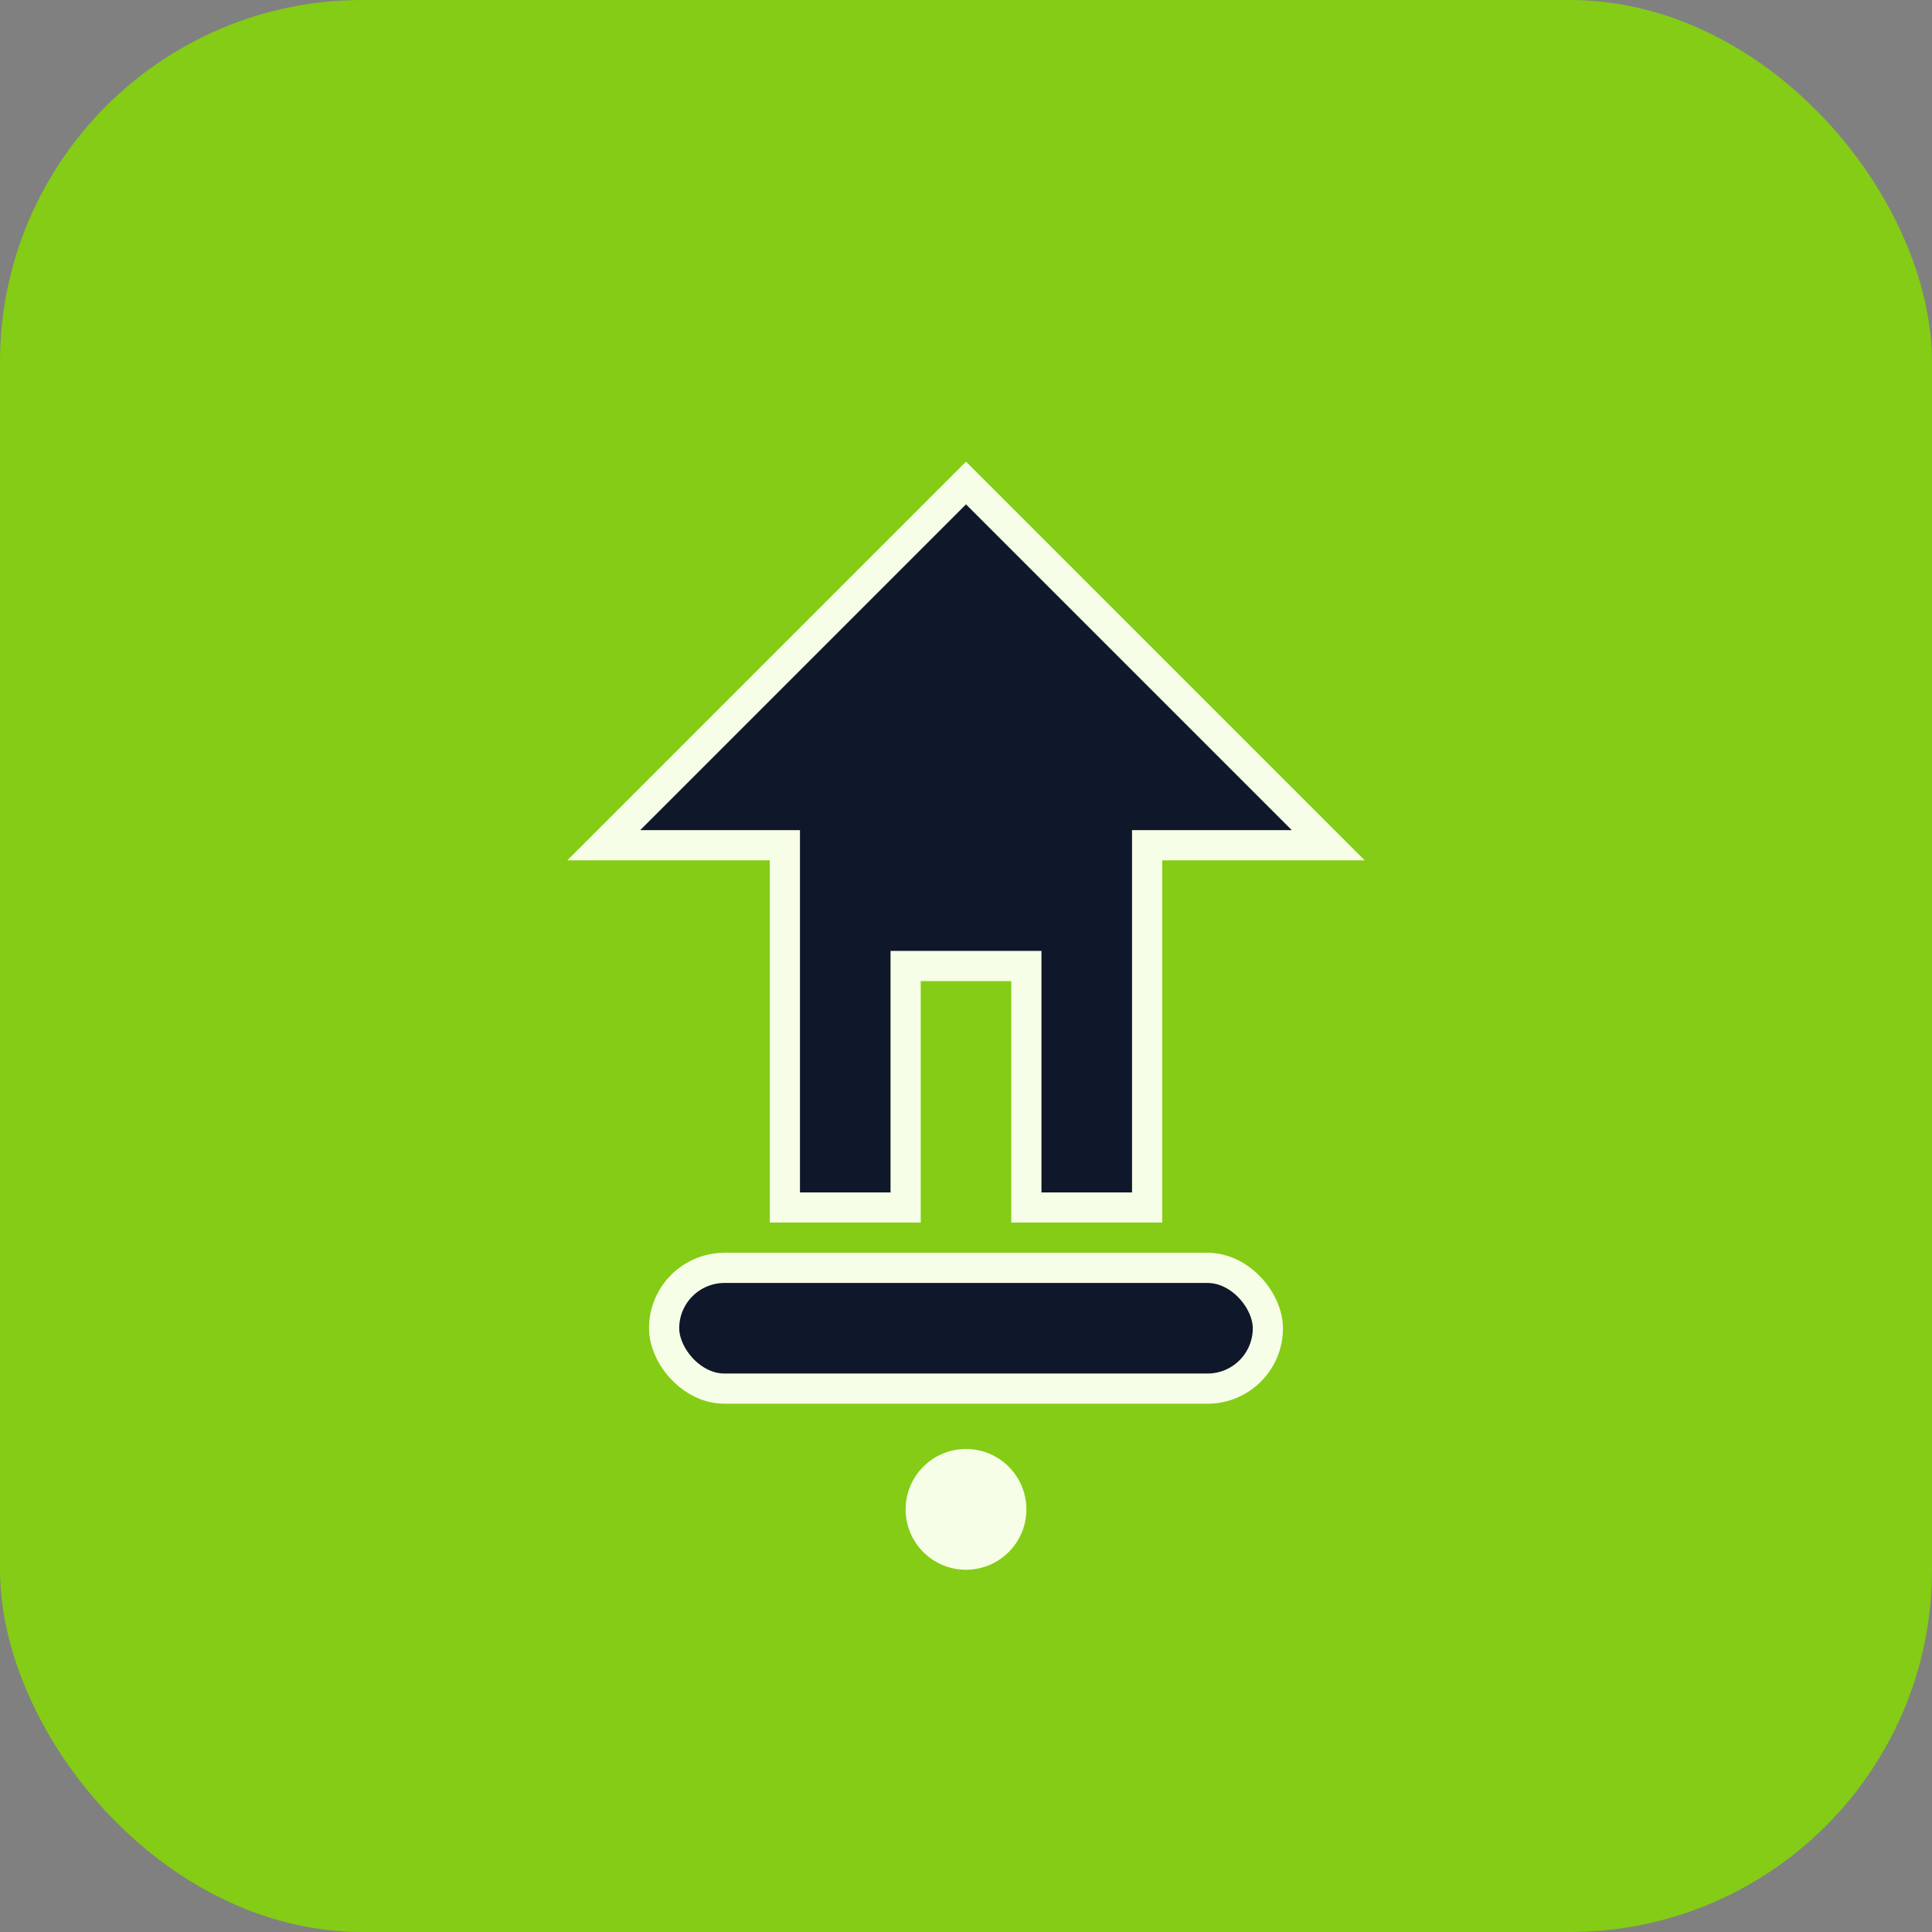
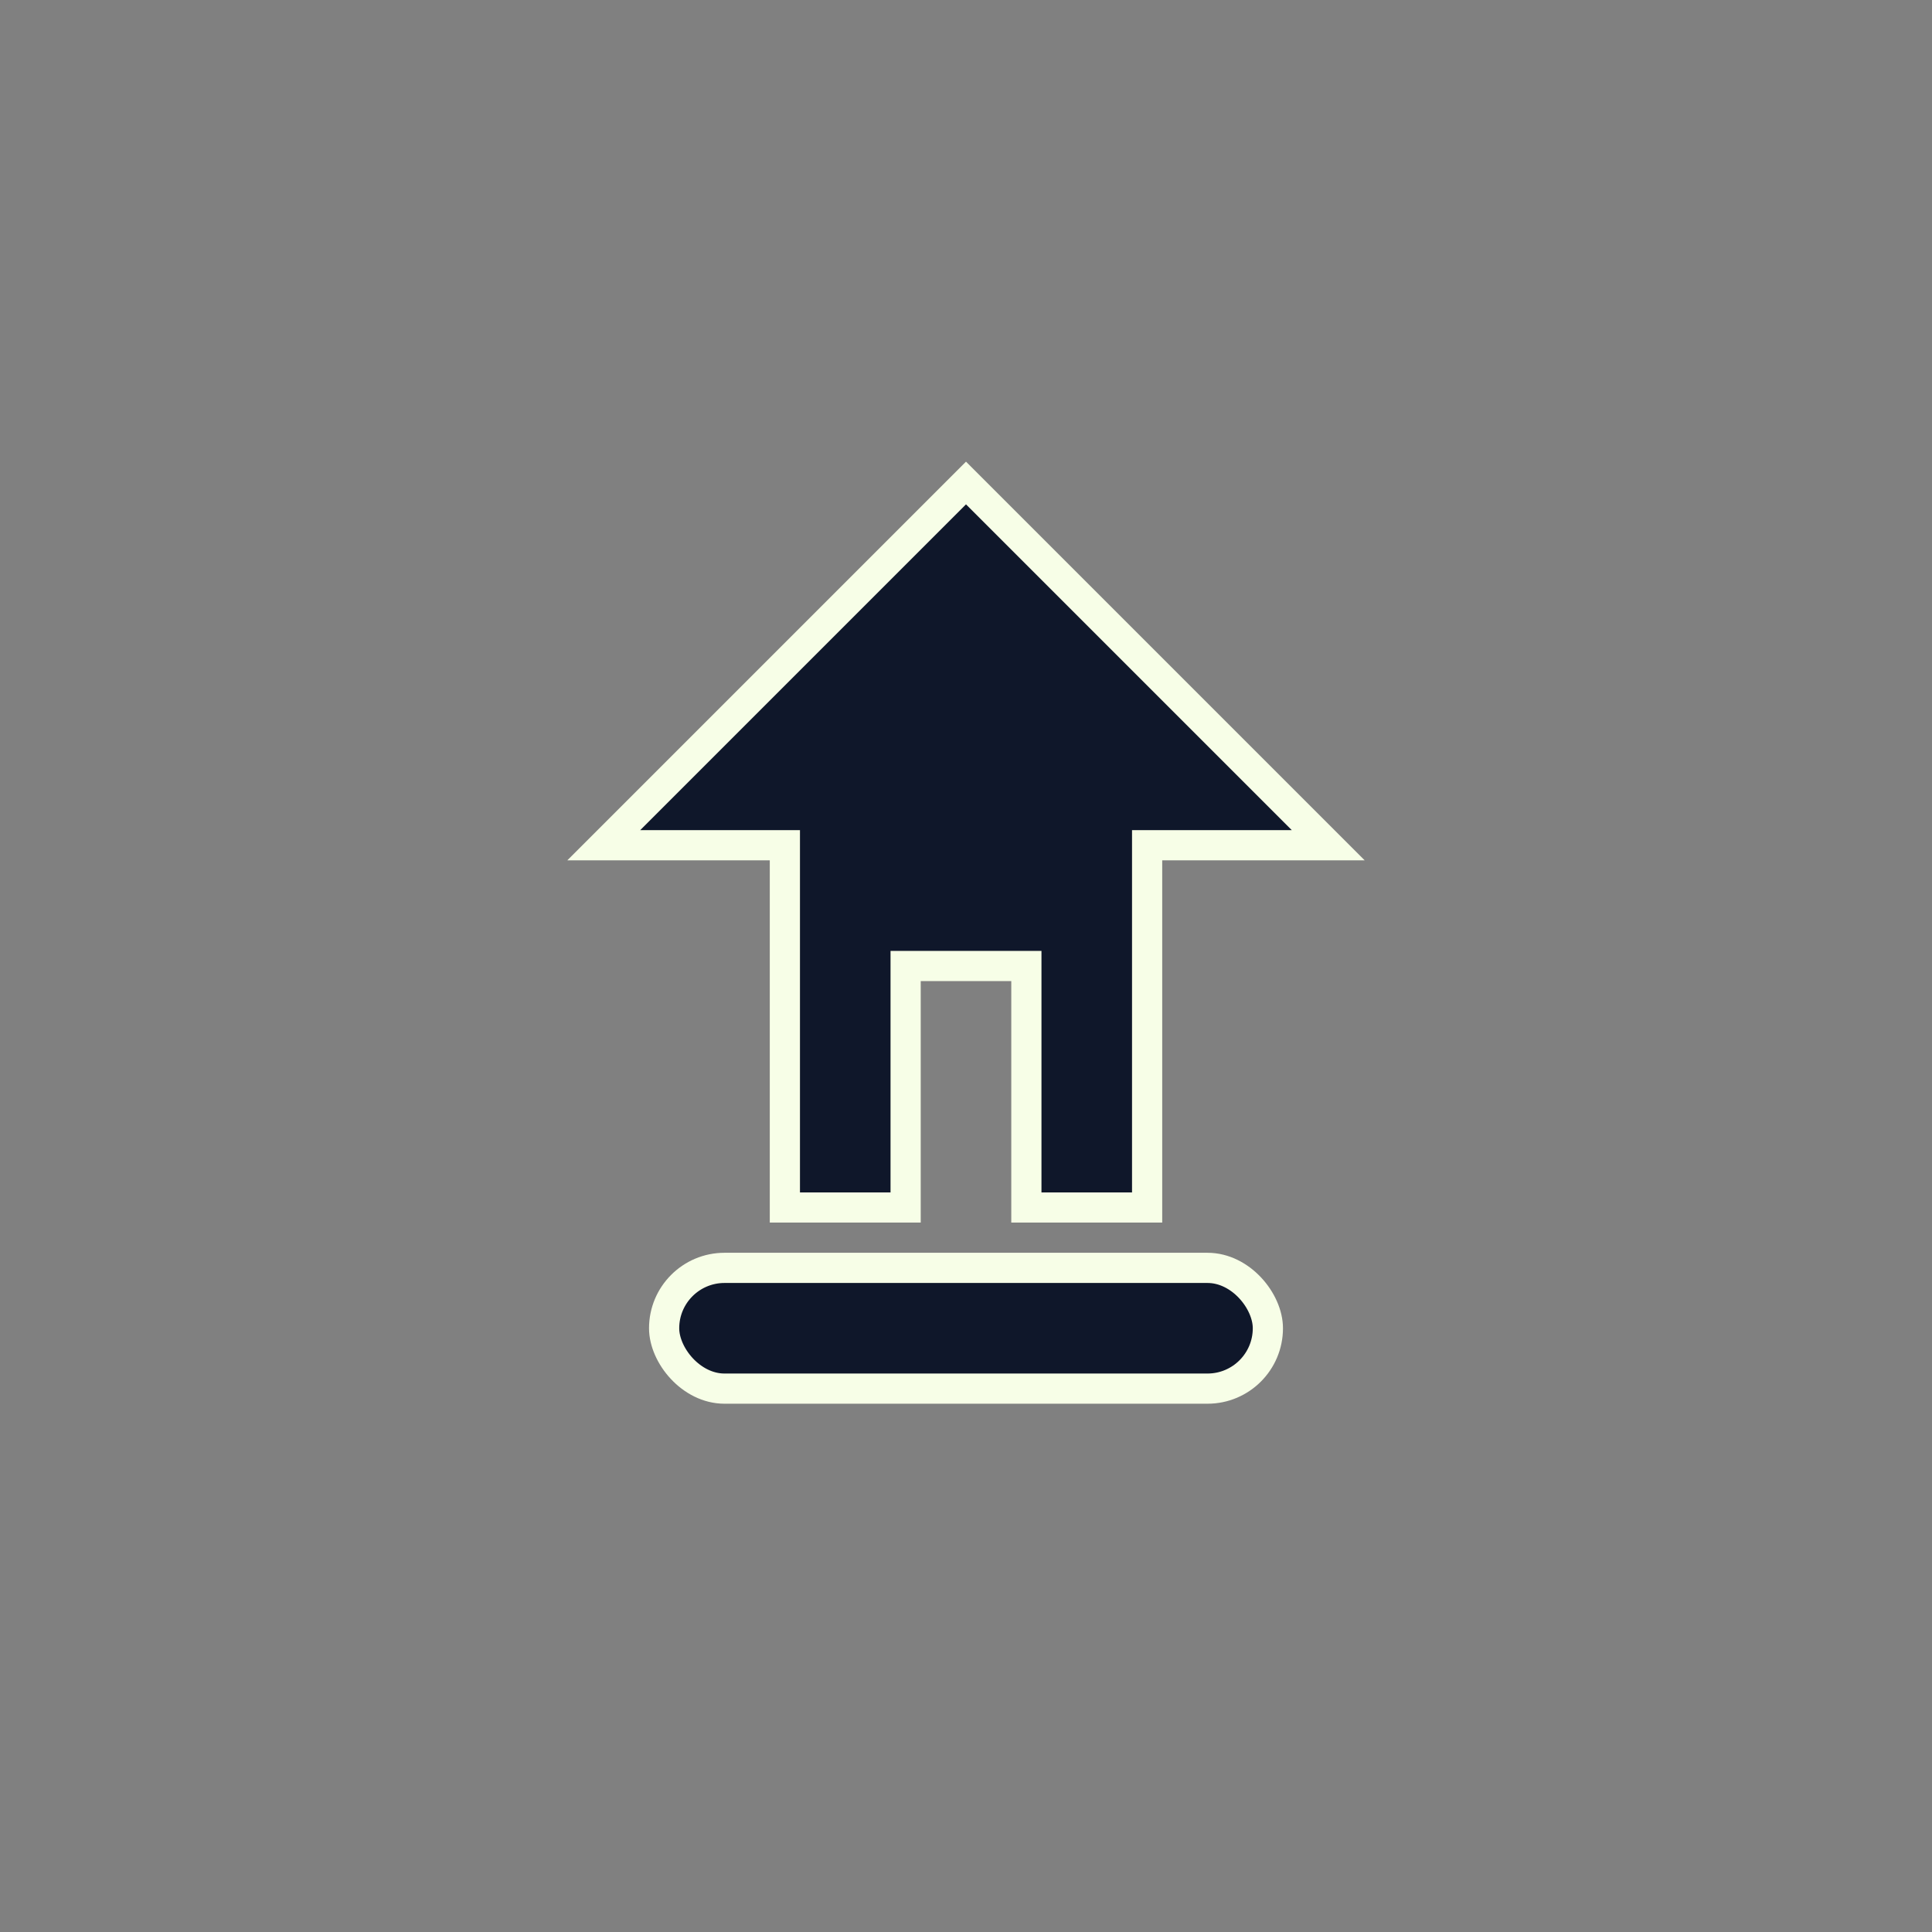
<svg xmlns="http://www.w3.org/2000/svg" width="32" height="32" viewBox="0 0 32 32" fill="none">
  <rect x="0" y="0" width="32" height="32" fill="#808080" stroke="none" />
-   <rect width="32" height="32" rx="6" fill="#84CC16" />
  <path d="M16 8L10 14H13V20H15V16H17V20H19V14H22L16 8Z" fill="#0F172A" stroke="#F7FEE7" stroke-width="0.5" />
  <rect x="11" y="21" width="10" height="2" rx="1" fill="#0F172A" stroke="#F7FEE7" stroke-width="0.5" />
-   <circle cx="16" cy="25" r="1" fill="#F7FEE7" />
</svg>